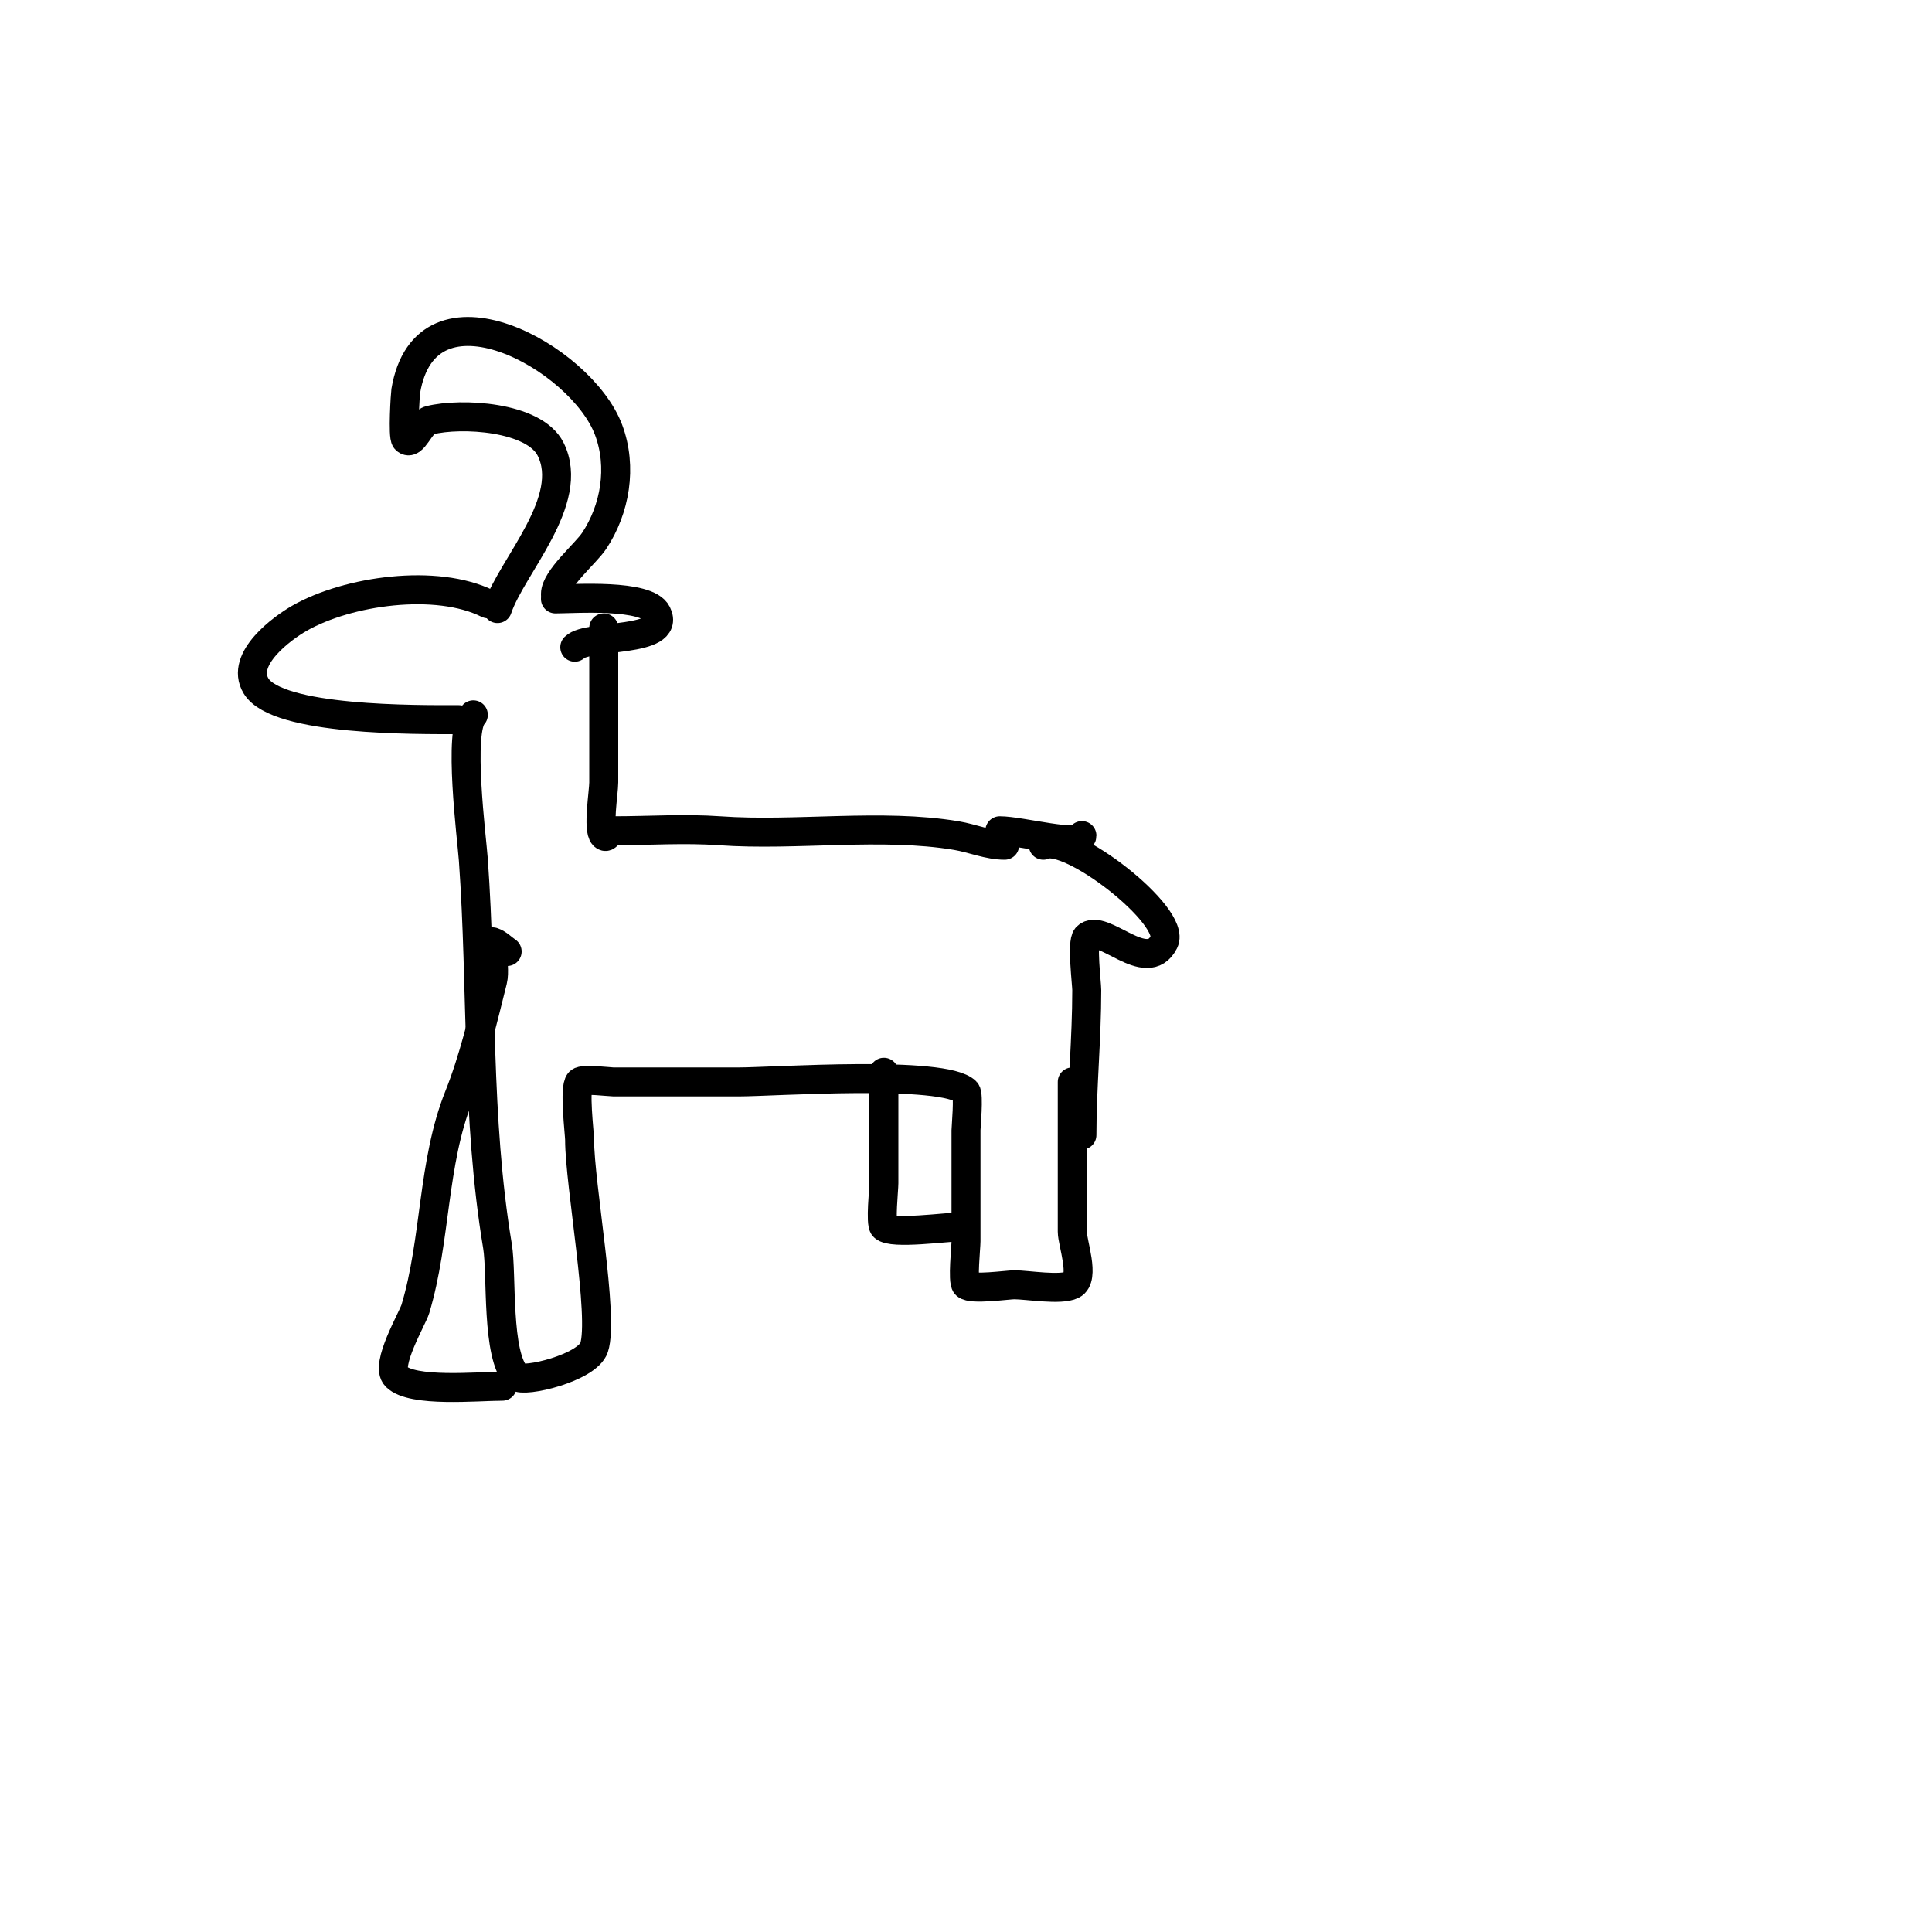
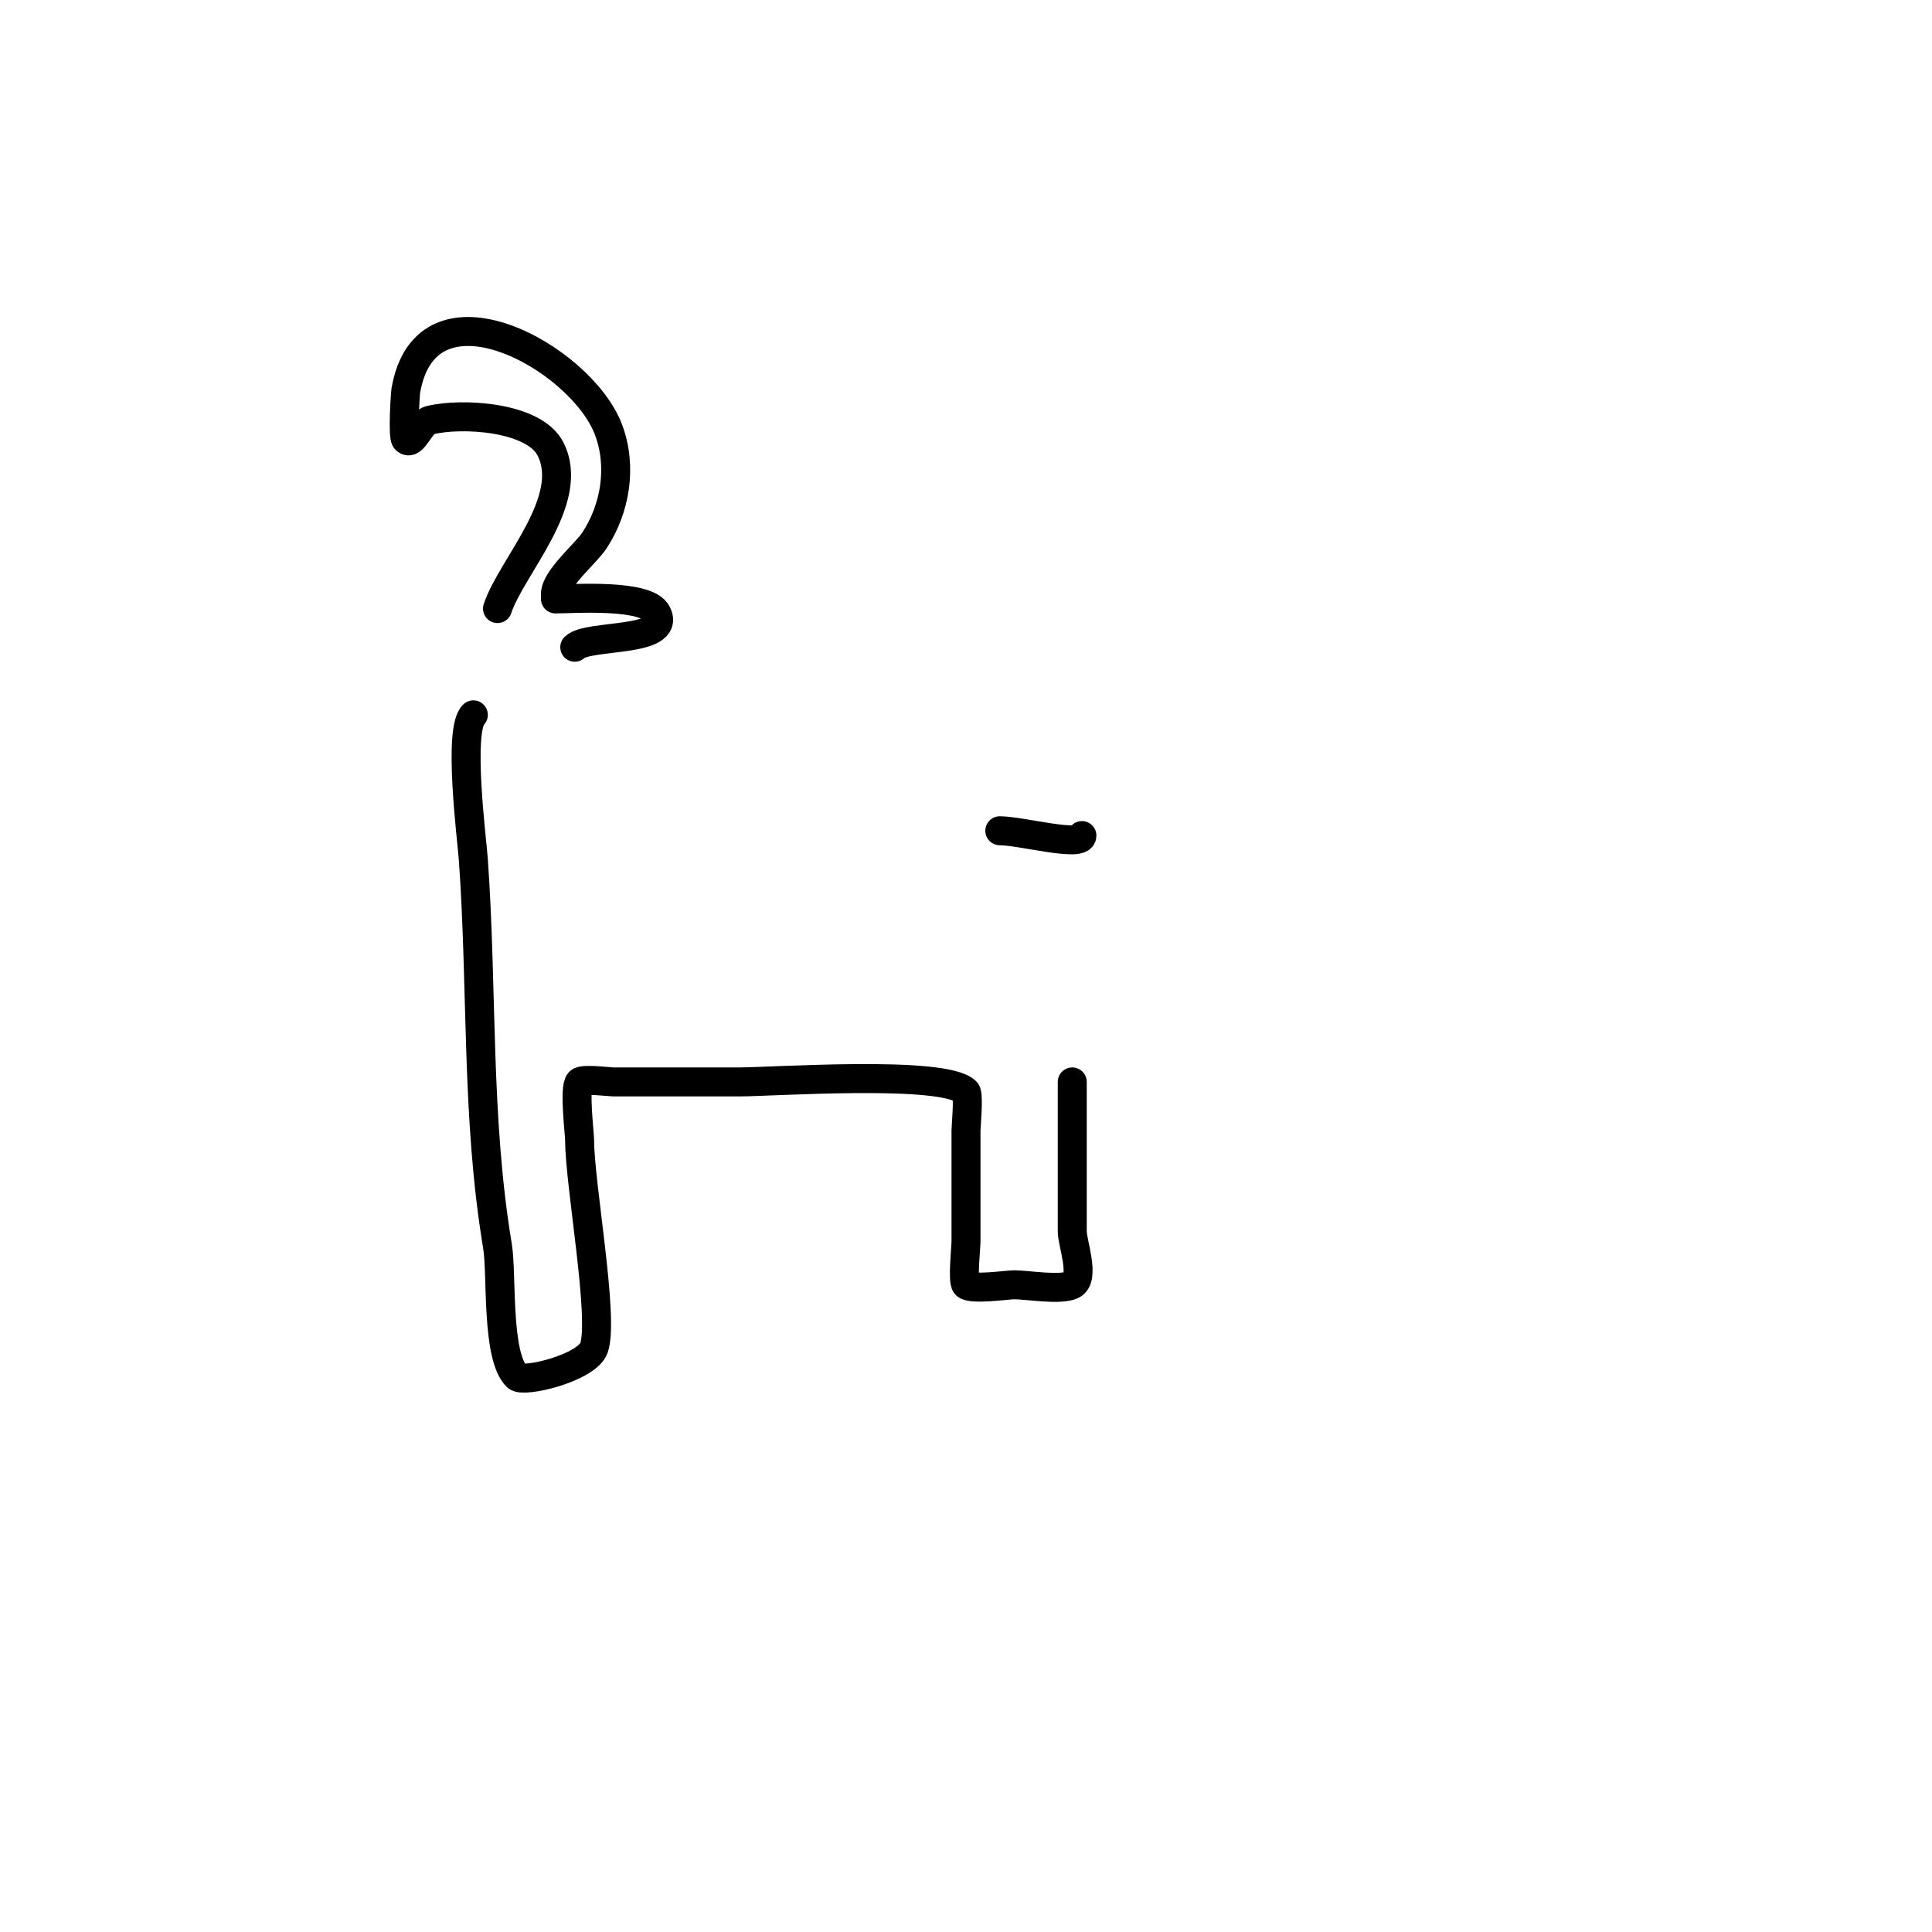
<svg xmlns="http://www.w3.org/2000/svg" viewBox="0 0 400 400" version="1.1">
  <g fill="none" stroke="#000000" stroke-width="6" stroke-linecap="round" stroke-linejoin="round">
-     <path d="M101,125c-10.621,-5.311 -28.986,-2.722 -39,3c-3.467,1.981 -12.36,8.401 -9,14c4.377,7.294 33.29,7 42,7" />
    <path d="M103,126c2.909,-8.726 16.317,-22.365 11,-33c-3.408,-6.816 -18.572,-7.607 -25,-6c-2.071,0.518 -3.491,5.509 -5,4c-0.658,-0.658 -0.078,-9.534 0,-10c4.132,-24.791 36.325,-7.133 42,8c2.883,7.689 1.357,16.464 -3,23c-1.727,2.59 -8,7.811 -8,11" />
    <path d="M115,124c3.799,0 18.942,-1.117 21,3c3.06,6.12 -14.284,4.284 -17,7" />
    <path d="M98,148c-3.211,3.211 -0.32,25.527 0,30c1.923,26.918 0.54,53.238 5,80c0.966,5.797 -0.308,22.692 4,27c1.375,1.375 14.597,-1.792 16,-6c2.112,-6.335 -3,-33.873 -3,-43c0,-1.298 -1.183,-10.817 0,-12c0.707,-0.707 6.183,0 7,0c8.667,0 17.333,0 26,0c7.069,0 42.495,-2.505 47,2c0.619,0.619 0,7.471 0,8c0,7.667 0,15.333 0,23c0,1.219 -0.749,8.251 0,9c1.093,1.093 8.625,0 10,0c2.657,0 9.589,1.206 12,0c2.724,-1.362 0,-8.7 0,-11c0,-10.333 0,-20.667 0,-31" />
-     <path d="M105,197c-1,-0.667 -1.86,-1.62 -3,-2c-0.632,-0.211 0,1.333 0,2c0,1.774 0.41,4.359 0,6c-1.965,7.861 -3.961,16.403 -7,24c-5.508,13.769 -4.701,29.67 -9,44c-0.585,1.951 -6.347,11.653 -4,14c3.352,3.352 16.805,2 22,2" />
-     <path d="M183,222c0,7.667 0,15.333 0,23c0,1.219 -0.749,8.251 0,9c1.652,1.652 13.188,0 16,0" />
-     <path d="M125,130c0,10.667 0,21.333 0,32c0,1.953 -1.286,9.714 0,11c0.745,0.745 0.971,-1 2,-1c7.276,0 14.752,-0.518 22,0c15.822,1.13 33.444,-1.593 49,1c3.362,0.56 6.633,2 10,2" />
    <path d="M207,172c4.377,0 17,3.453 17,1" />
-     <path d="M216,175c5.29,-2.645 27.661,14.679 25,20c-3.576,7.152 -12.829,-4.171 -16,-1c-1.07,1.07 0,9.674 0,11c0,10.093 -1,20.105 -1,30" />
  </g>
</svg>